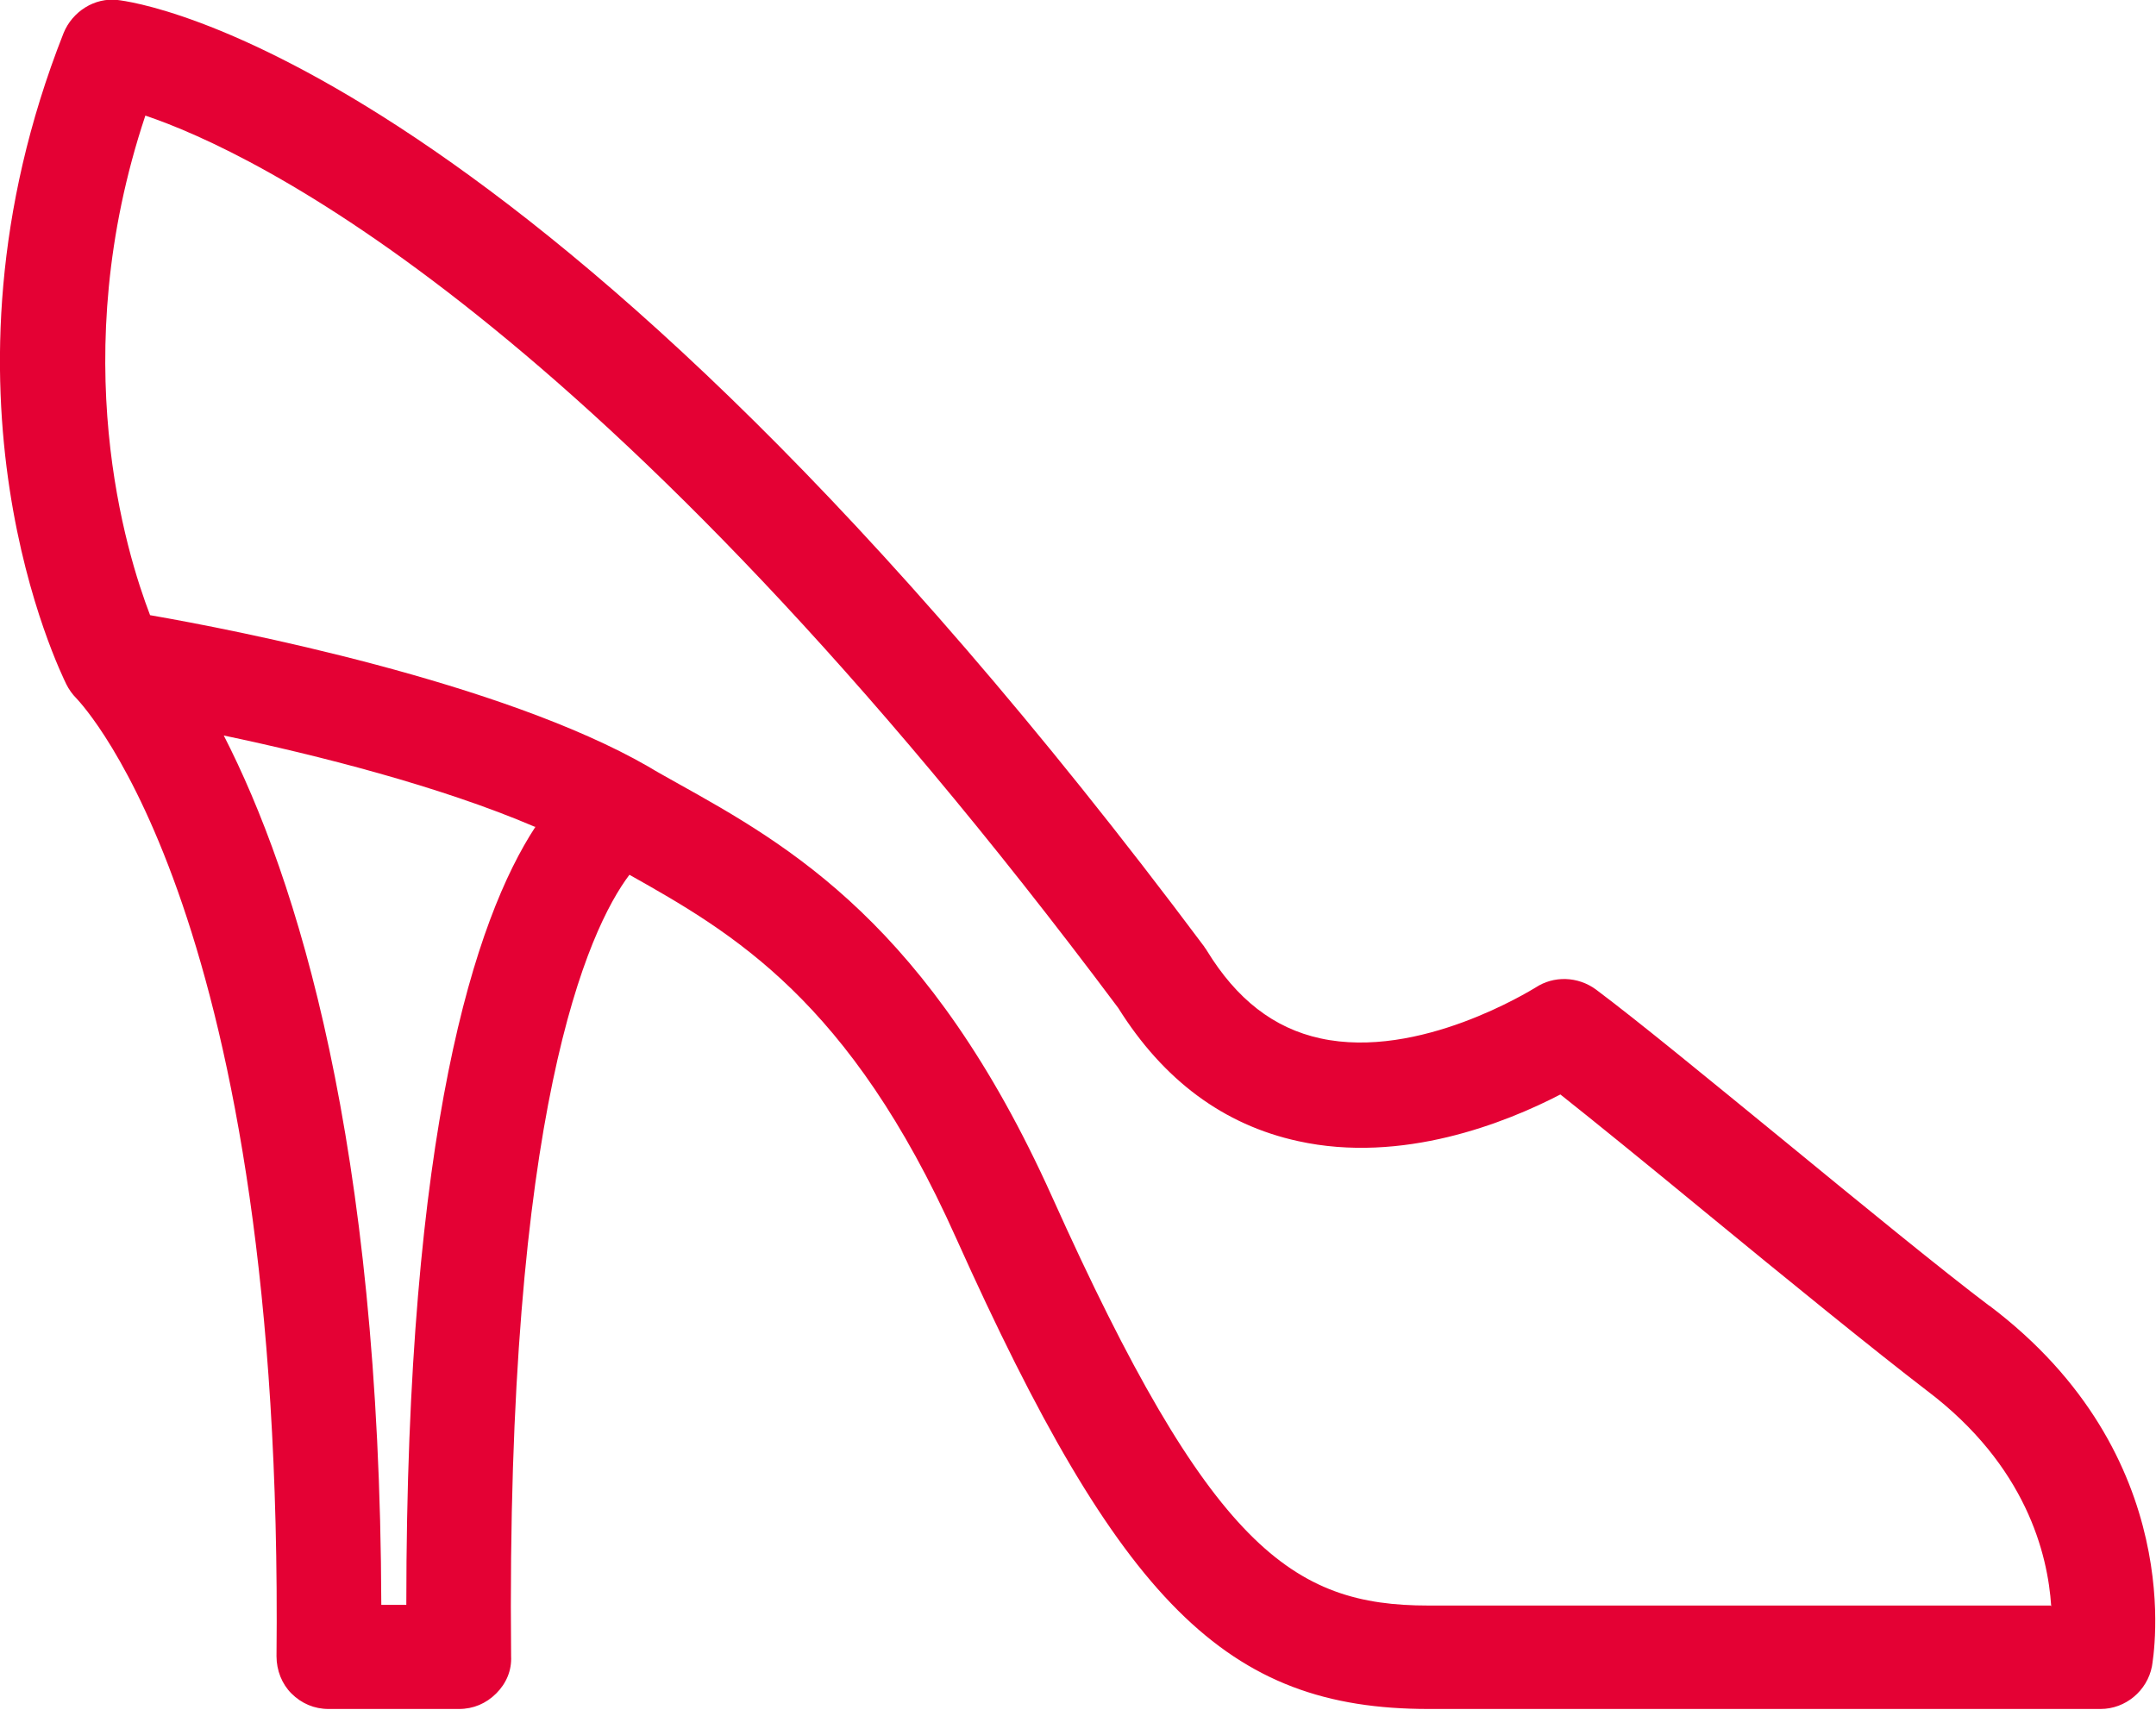
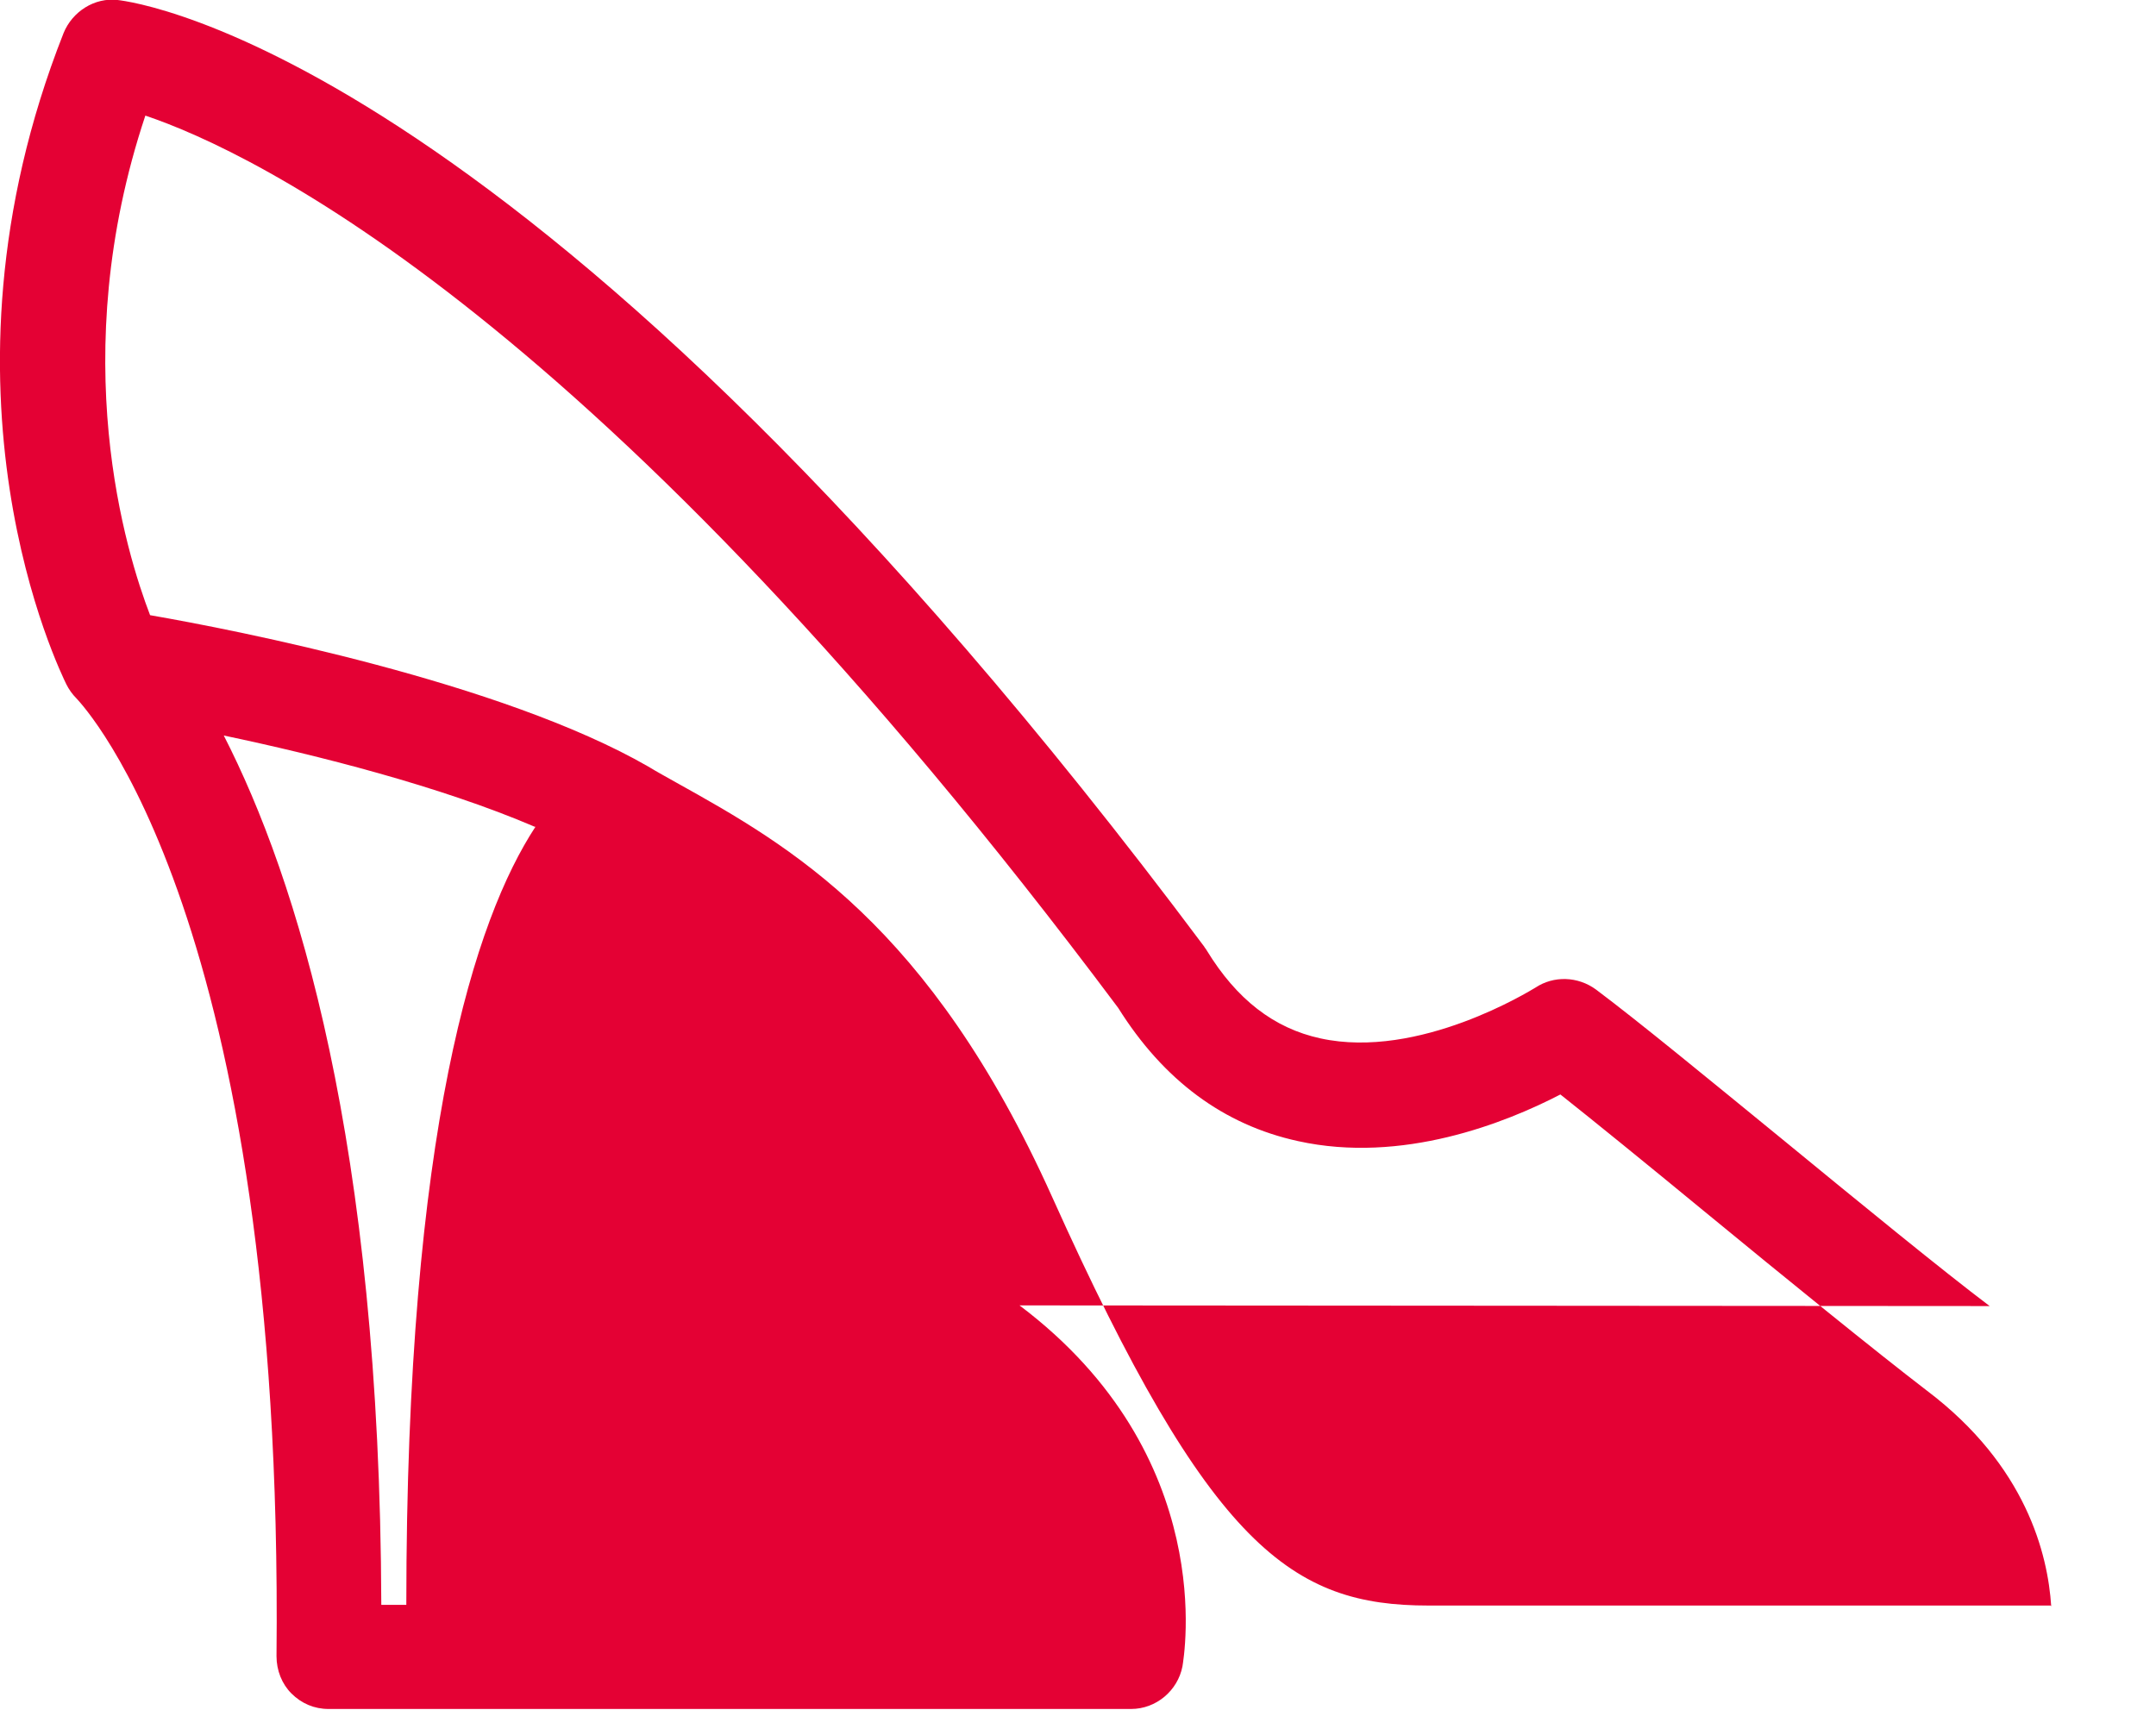
<svg xmlns="http://www.w3.org/2000/svg" id="b" viewBox="0 0 31.89 25.3">
  <g id="c">
-     <path d="M29.43,19.32c-.69-.52-1.9-1.51-3.07-2.47-1.09-.89-2.11-1.73-2.75-2.21-.27-.2-.63-.21-.9-.03-.07.04-1.72,1.07-3.18.75-.69-.15-1.24-.58-1.68-1.3-.01-.02-.03-.04-.04-.06C7.91.76,1.99.03,1.74,0c-.34-.04-.67.17-.8.49-2.1,5.32-.04,9.46.04,9.63.04.08.09.15.15.21.12.13,3.07,3.26,2.96,14.17,0,.21.08.41.22.55.15.15.34.23.55.23h1.93c.21,0,.4-.08.55-.23.15-.15.23-.34.22-.55-.08-8.08,1.14-10.75,1.75-11.56,1.53.86,3.26,1.86,4.83,5.37,2.43,5.41,4,6.97,6.99,6.97h9.94c.37,0,.69-.27.76-.63.02-.13.55-3.11-2.41-5.34ZM7.92,12.23c-.89,1.36-1.91,4.47-1.91,11.51h-.37c-.02-6.85-1.25-10.75-2.33-12.86,1.38.29,3.2.75,4.6,1.35ZM30.33,23.75h-9.2c-2.01,0-3.23-.84-5.57-6.05-1.81-4.02-3.88-5.19-5.55-6.12-.14-.08-.29-.16-.42-.24-2.17-1.25-6.1-2.02-7.37-2.24-.35-.91-1.26-3.82-.07-7.39,1.57.53,6.72,2.94,14.39,13.2.67,1.07,1.56,1.73,2.66,1.97,1.54.34,3.07-.27,3.88-.69.48.38,1.28,1.03,2.13,1.73,1.18.97,2.52,2.06,3.29,2.65,1.47,1.11,1.79,2.42,1.84,3.19Z" fill="#e40134" />
+     <path d="M29.43,19.32c-.69-.52-1.9-1.51-3.07-2.47-1.09-.89-2.11-1.73-2.75-2.21-.27-.2-.63-.21-.9-.03-.07.04-1.72,1.07-3.18.75-.69-.15-1.24-.58-1.68-1.3-.01-.02-.03-.04-.04-.06C7.91.76,1.99.03,1.74,0c-.34-.04-.67.17-.8.49-2.1,5.32-.04,9.46.04,9.63.04.08.09.15.15.21.12.13,3.07,3.26,2.96,14.17,0,.21.08.41.22.55.15.15.34.23.55.23h1.93h9.94c.37,0,.69-.27.76-.63.02-.13.55-3.11-2.41-5.34ZM7.92,12.23c-.89,1.36-1.91,4.47-1.91,11.51h-.37c-.02-6.85-1.25-10.75-2.33-12.86,1.38.29,3.2.75,4.6,1.35ZM30.33,23.75h-9.2c-2.01,0-3.23-.84-5.57-6.05-1.81-4.02-3.88-5.19-5.55-6.12-.14-.08-.29-.16-.42-.24-2.17-1.25-6.1-2.02-7.37-2.24-.35-.91-1.26-3.82-.07-7.39,1.57.53,6.72,2.94,14.39,13.2.67,1.07,1.56,1.73,2.66,1.97,1.54.34,3.07-.27,3.88-.69.48.38,1.28,1.03,2.13,1.73,1.18.97,2.52,2.06,3.29,2.65,1.47,1.11,1.79,2.42,1.84,3.19Z" fill="#e40134" />
  </g>
</svg>